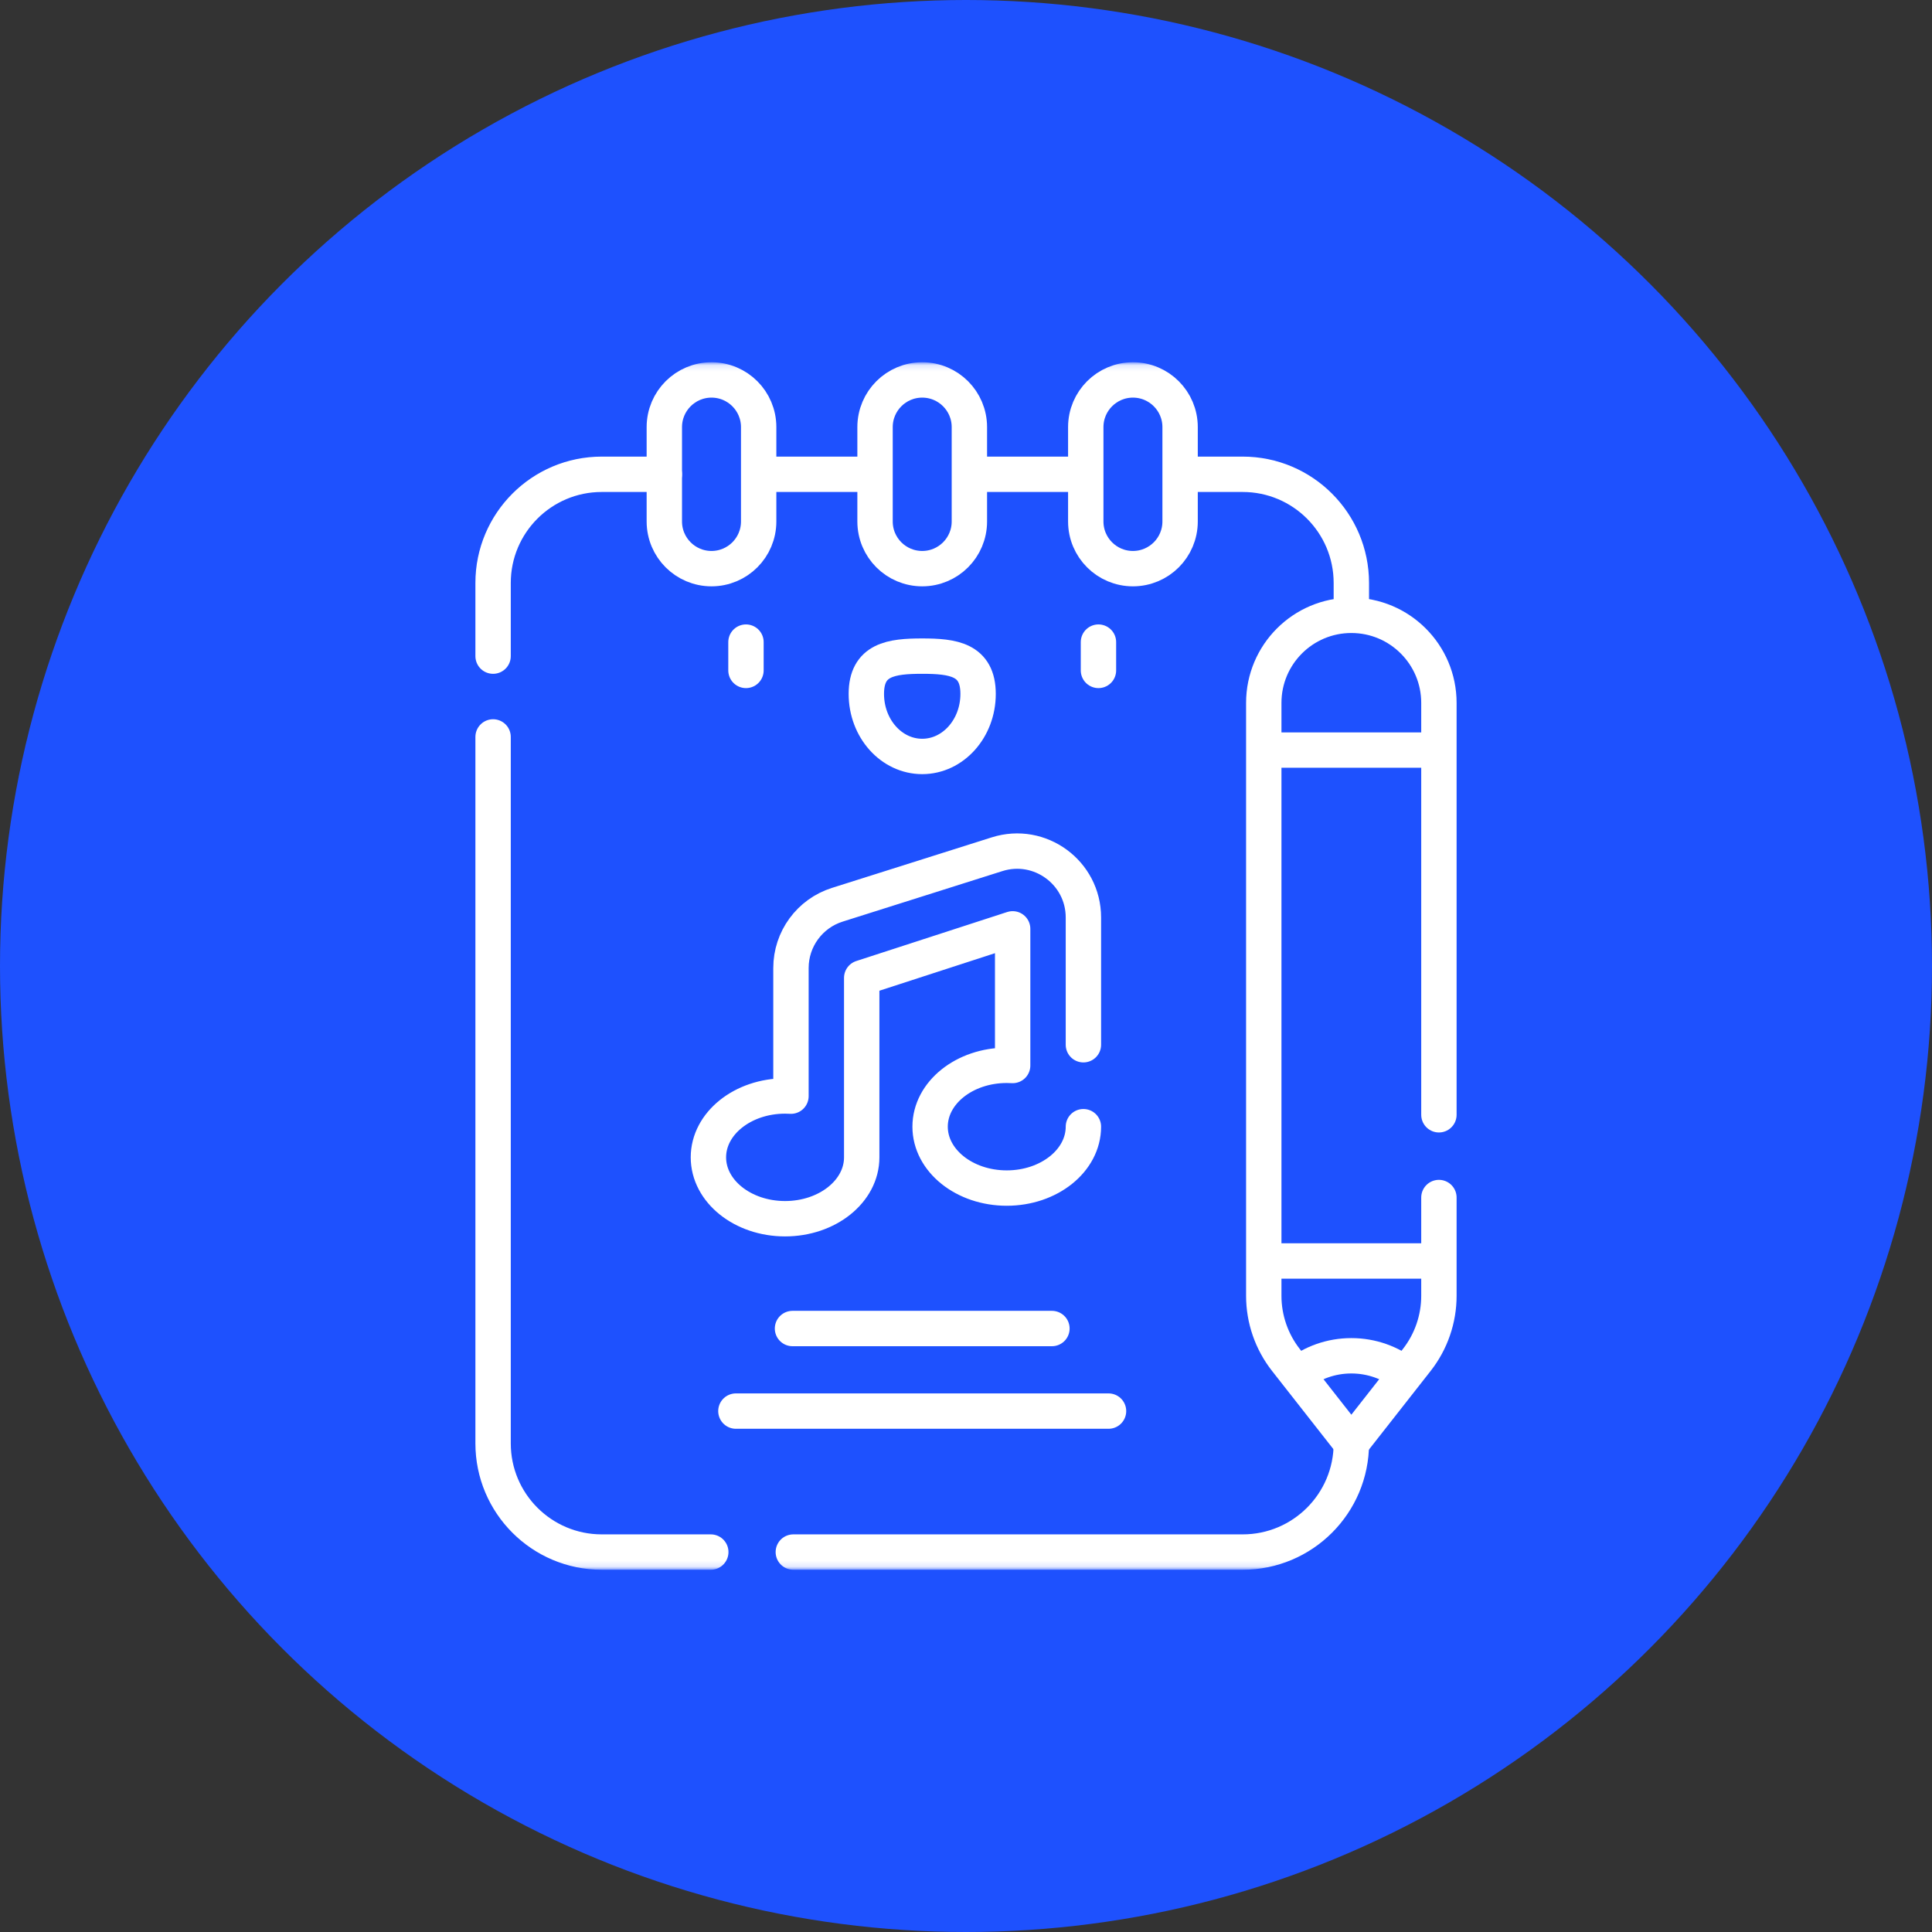
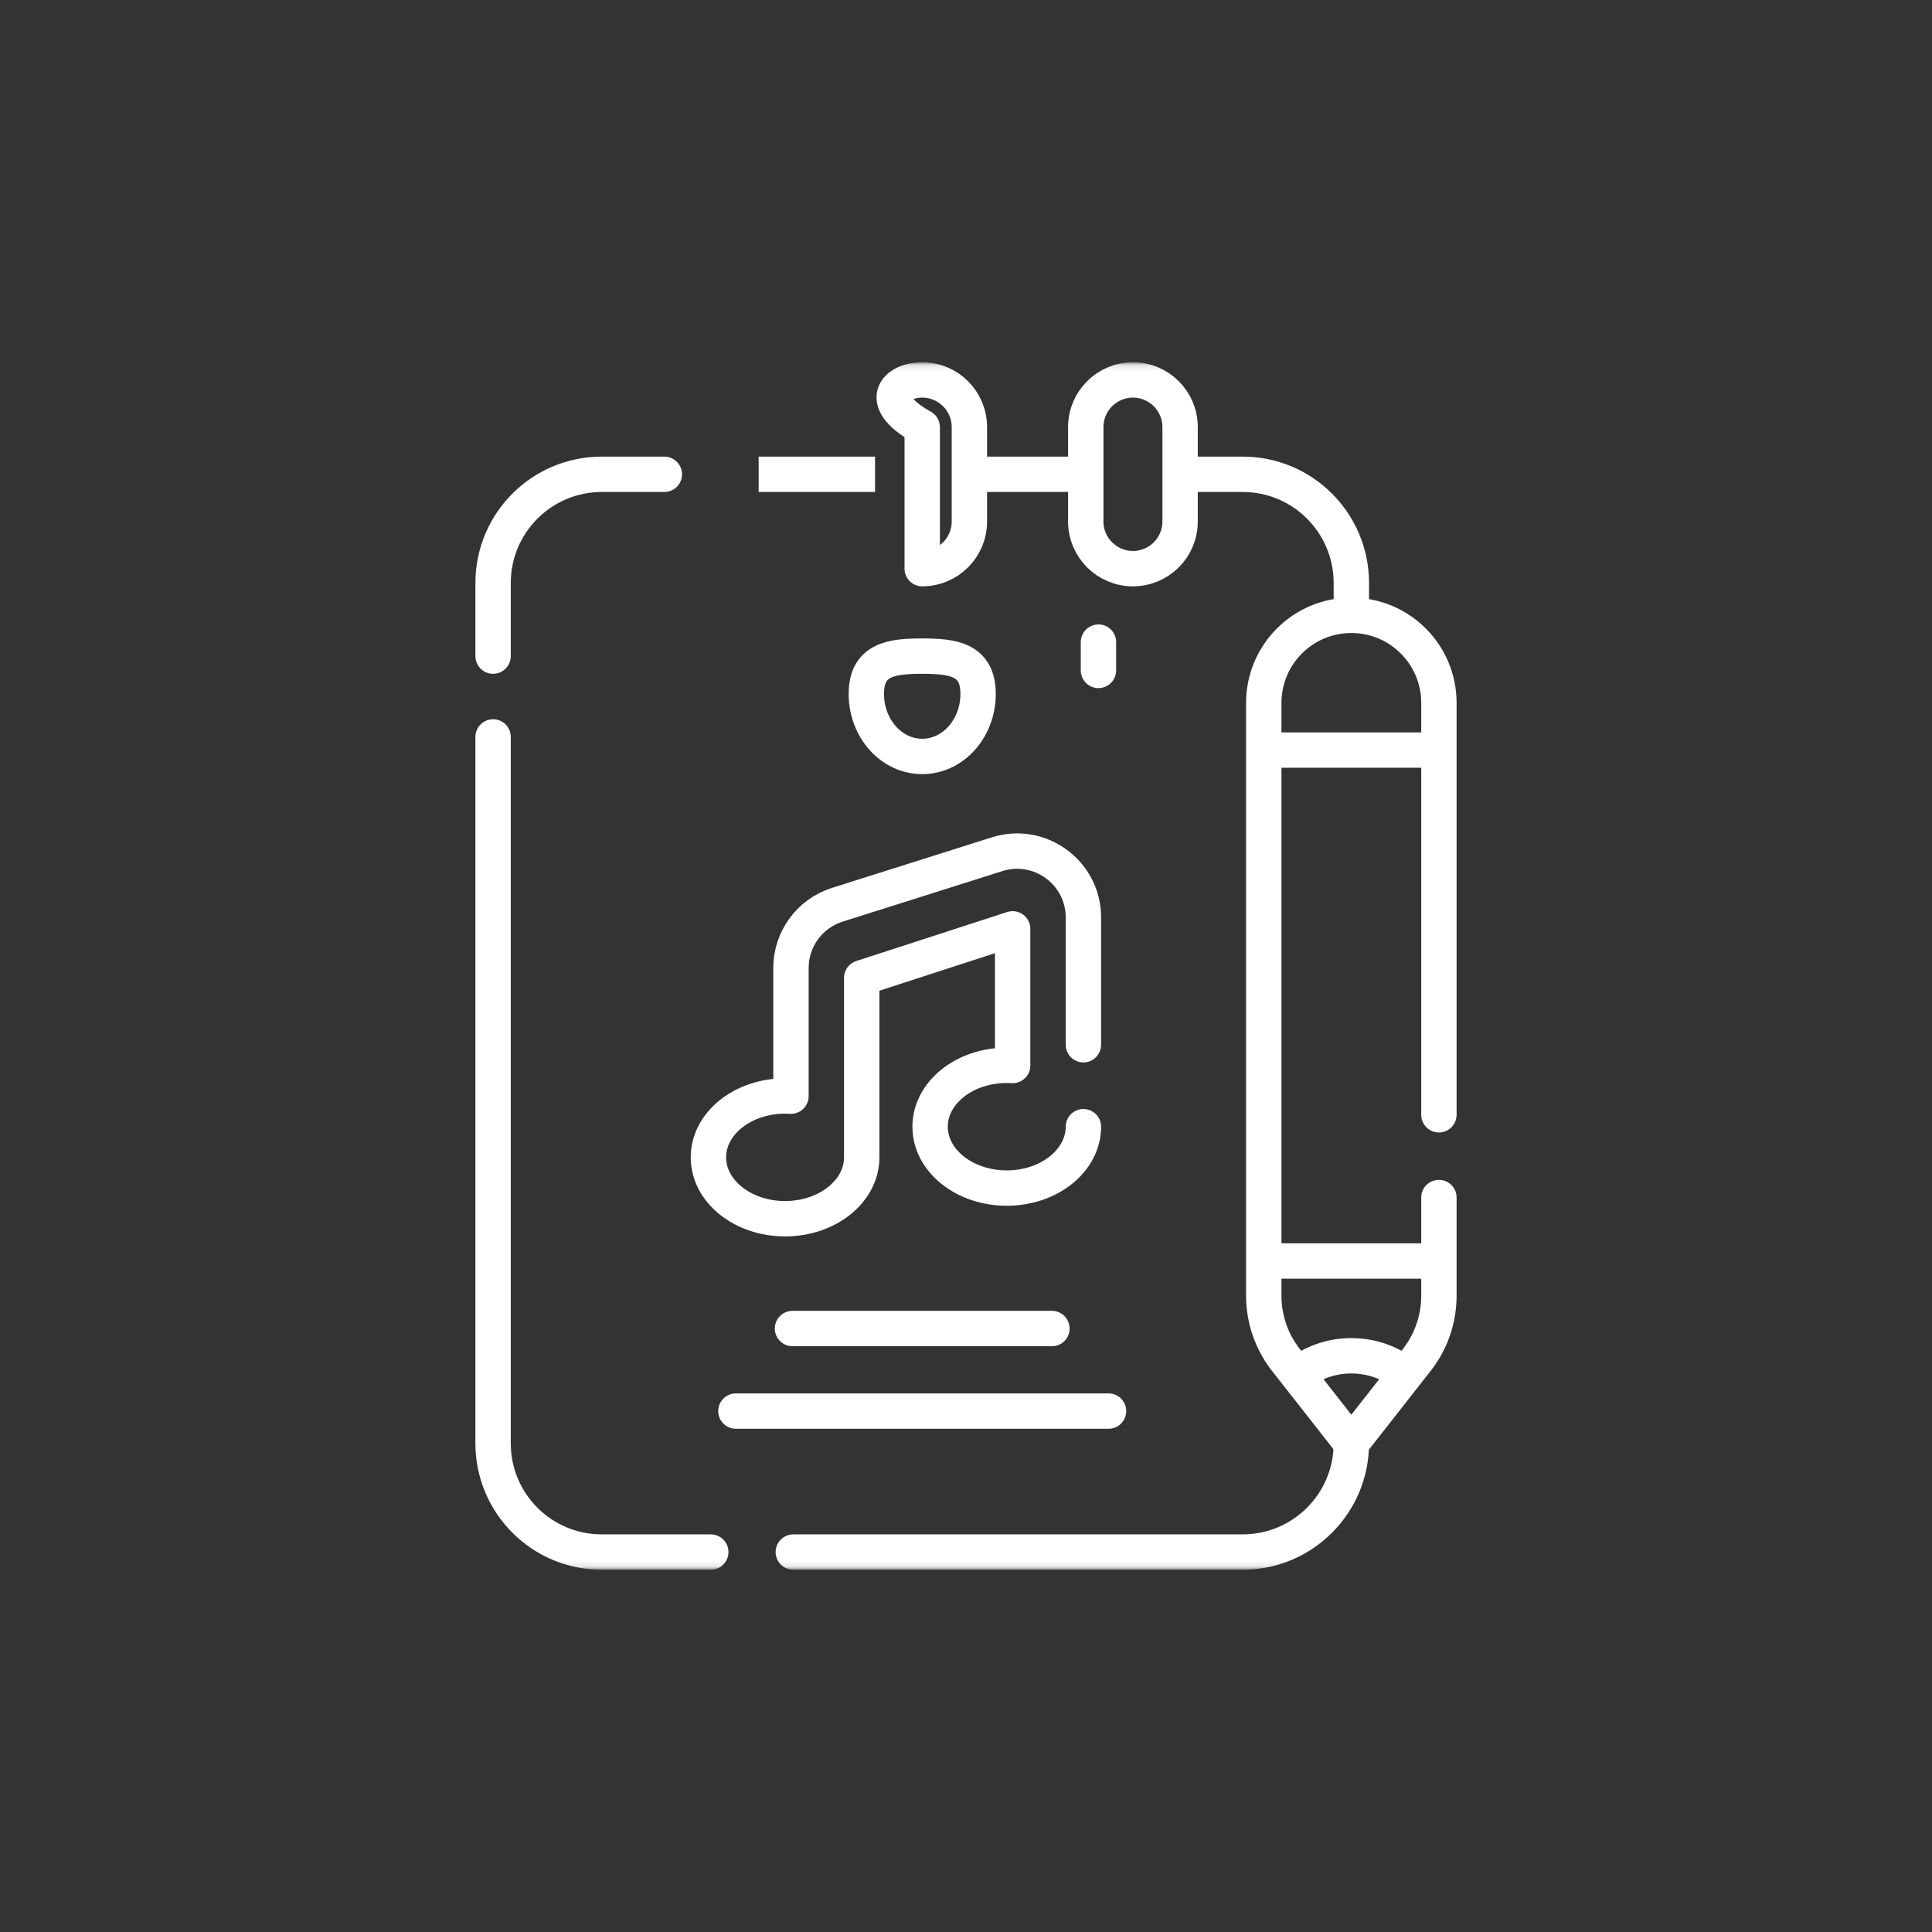
<svg xmlns="http://www.w3.org/2000/svg" width="320" height="320" viewBox="0 0 320 320" fill="none">
  <rect x="0" y="0" width="320" height="320" fill="#333333" stroke="none" />
-   <circle cx="160" cy="160" r="160" fill="#1E51FE" />
  <path d="M144.935 78.558H125.658" stroke="white" stroke-width="5.859" stroke-miterlimit="10" stroke-linejoin="round" />
  <mask id="mask0_91_498" style="mask-type:luminance" maskUnits="userSpaceOnUse" x="60" y="60" width="200" height="200">
    <path d="M259.805 259.805V60.195H60.195V259.805H259.805Z" fill="white" stroke="white" stroke-width="0.391" />
  </mask>
  <g mask="url(#mask0_91_498)">
    <path d="M238.329 198.349V214.624C238.329 218.482 237.034 222.229 234.654 225.264L223.825 239.067L212.996 225.264C210.615 222.229 209.32 218.482 209.32 214.624V116.424C209.32 108.411 215.814 101.916 223.825 101.916C231.835 101.916 238.329 108.411 238.329 116.424V184.643" stroke="white" stroke-width="5.859" stroke-miterlimit="10" stroke-linecap="round" stroke-linejoin="round" />
    <path d="M179.837 78.558H160.56" stroke="white" stroke-width="5.859" stroke-miterlimit="10" stroke-linejoin="round" />
    <path d="M223.825 101.916V96.562C223.825 86.619 215.766 78.558 205.825 78.558H195.462" stroke="white" stroke-width="5.859" stroke-miterlimit="10" stroke-linejoin="round" />
    <path d="M131.399 257.07H205.825C215.766 257.07 223.825 249.01 223.825 239.067" stroke="white" stroke-width="5.859" stroke-miterlimit="10" stroke-linecap="round" stroke-linejoin="round" />
    <path d="M81.671 122.058V239.067C81.671 249.01 89.73 257.07 99.671 257.07H117.728" stroke="white" stroke-width="5.859" stroke-miterlimit="10" stroke-linecap="round" stroke-linejoin="round" />
    <path d="M110.034 78.558H99.671C89.73 78.558 81.671 86.619 81.671 96.561V108.675" stroke="white" stroke-width="5.859" stroke-miterlimit="10" stroke-linecap="round" stroke-linejoin="round" />
-     <path d="M152.748 94.186C148.433 94.186 144.935 90.689 144.935 86.374V70.742C144.935 66.427 148.433 62.929 152.748 62.929C157.062 62.929 160.56 66.427 160.56 70.742V86.374C160.56 90.689 157.062 94.186 152.748 94.186Z" stroke="white" stroke-width="5.859" stroke-miterlimit="10" stroke-linejoin="round" />
-     <path d="M117.846 94.186C113.532 94.186 110.034 90.689 110.034 86.374V70.742C110.034 66.427 113.532 62.929 117.846 62.929C122.161 62.929 125.659 66.427 125.659 70.742V86.374C125.659 90.689 122.161 94.186 117.846 94.186Z" stroke="white" stroke-width="5.859" stroke-miterlimit="10" stroke-linejoin="round" />
+     <path d="M152.748 94.186V70.742C144.935 66.427 148.433 62.929 152.748 62.929C157.062 62.929 160.56 66.427 160.56 70.742V86.374C160.56 90.689 157.062 94.186 152.748 94.186Z" stroke="white" stroke-width="5.859" stroke-miterlimit="10" stroke-linejoin="round" />
    <path d="M187.649 94.186C183.335 94.186 179.837 90.689 179.837 86.374V70.742C179.837 66.427 183.335 62.929 187.649 62.929C191.964 62.929 195.462 66.427 195.462 70.742V86.374C195.462 90.689 191.964 94.186 187.649 94.186Z" stroke="white" stroke-width="5.859" stroke-miterlimit="10" stroke-linejoin="round" />
-     <path d="M123.556 106.354V111.042" stroke="white" stroke-width="5.859" stroke-miterlimit="10" stroke-linecap="round" stroke-linejoin="round" />
    <path d="M162.003 114.933C162.003 109.212 157.859 108.675 152.748 108.675C147.636 108.675 143.493 109.212 143.493 114.933C143.493 120.655 147.636 125.292 152.748 125.292C157.859 125.292 162.003 120.655 162.003 114.933Z" stroke="white" stroke-width="5.859" stroke-miterlimit="10" stroke-linecap="round" stroke-linejoin="round" />
    <path d="M181.939 106.354V111.042" stroke="white" stroke-width="5.859" stroke-miterlimit="10" stroke-linecap="round" stroke-linejoin="round" />
    <path d="M121.888 233.721H183.607" stroke="white" stroke-width="5.859" stroke-miterlimit="10" stroke-linecap="round" stroke-linejoin="round" />
    <path d="M131.263 220.046H174.232" stroke="white" stroke-width="5.859" stroke-miterlimit="10" stroke-linecap="round" stroke-linejoin="round" />
    <path d="M209.32 208.858H238.329" stroke="white" stroke-width="5.859" stroke-miterlimit="10" stroke-linejoin="round" />
    <path d="M214.87 227.654C217.336 225.716 220.445 224.56 223.824 224.56C227.203 224.56 230.312 225.716 232.778 227.654" stroke="white" stroke-width="5.859" stroke-miterlimit="10" stroke-linejoin="round" />
    <path d="M209.32 124.237H238.329" stroke="white" stroke-width="5.859" stroke-miterlimit="10" stroke-linejoin="round" />
    <path d="M179.446 173.042V151.962C179.446 144.534 172.228 139.246 165.146 141.487L138.682 149.857C134.113 151.301 131.008 155.54 131.008 160.332V181.557C130.686 181.537 130.36 181.528 130.032 181.528C123.02 181.528 117.336 186.079 117.336 191.693C117.336 197.307 123.02 201.859 130.032 201.859C137.043 201.859 142.727 197.307 142.727 191.693V161.964L167.727 153.846V176.479C167.405 176.459 167.079 176.45 166.75 176.45C159.739 176.45 154.055 181.001 154.055 186.615C154.055 192.229 159.739 196.781 166.75 196.781C173.762 196.781 179.446 192.229 179.446 186.615" stroke="white" stroke-width="5.859" stroke-miterlimit="10" stroke-linecap="round" stroke-linejoin="round" />
  </g>
</svg>